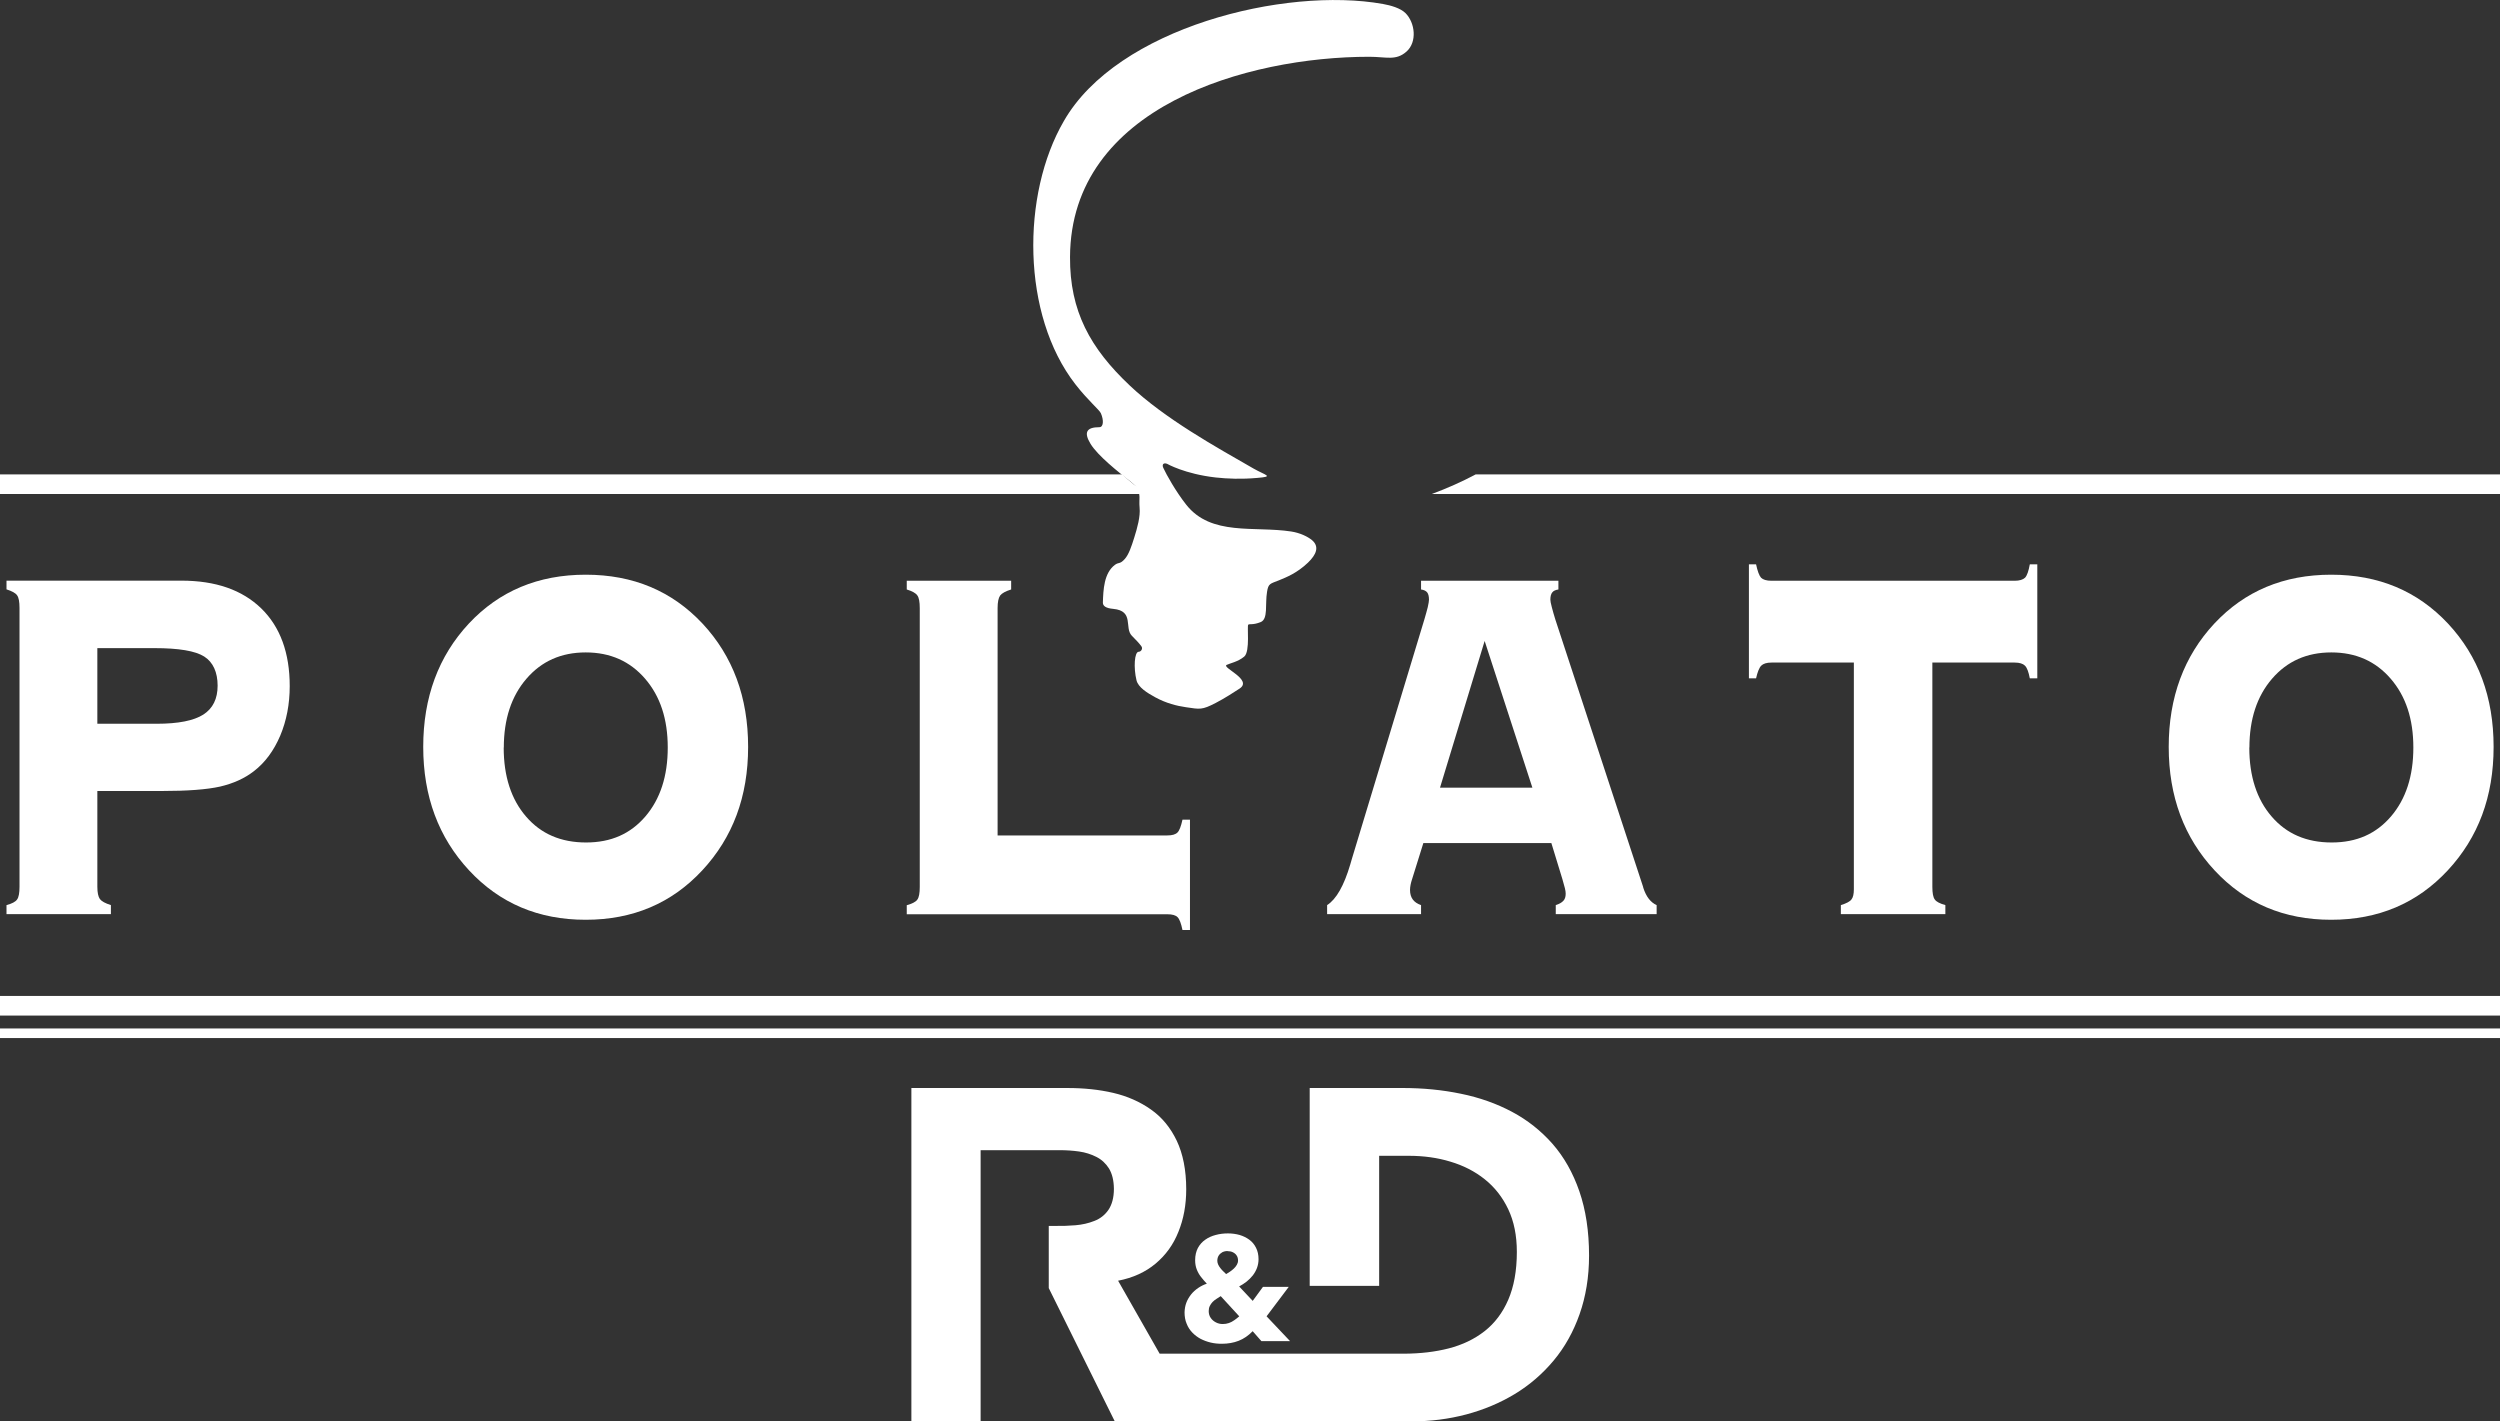
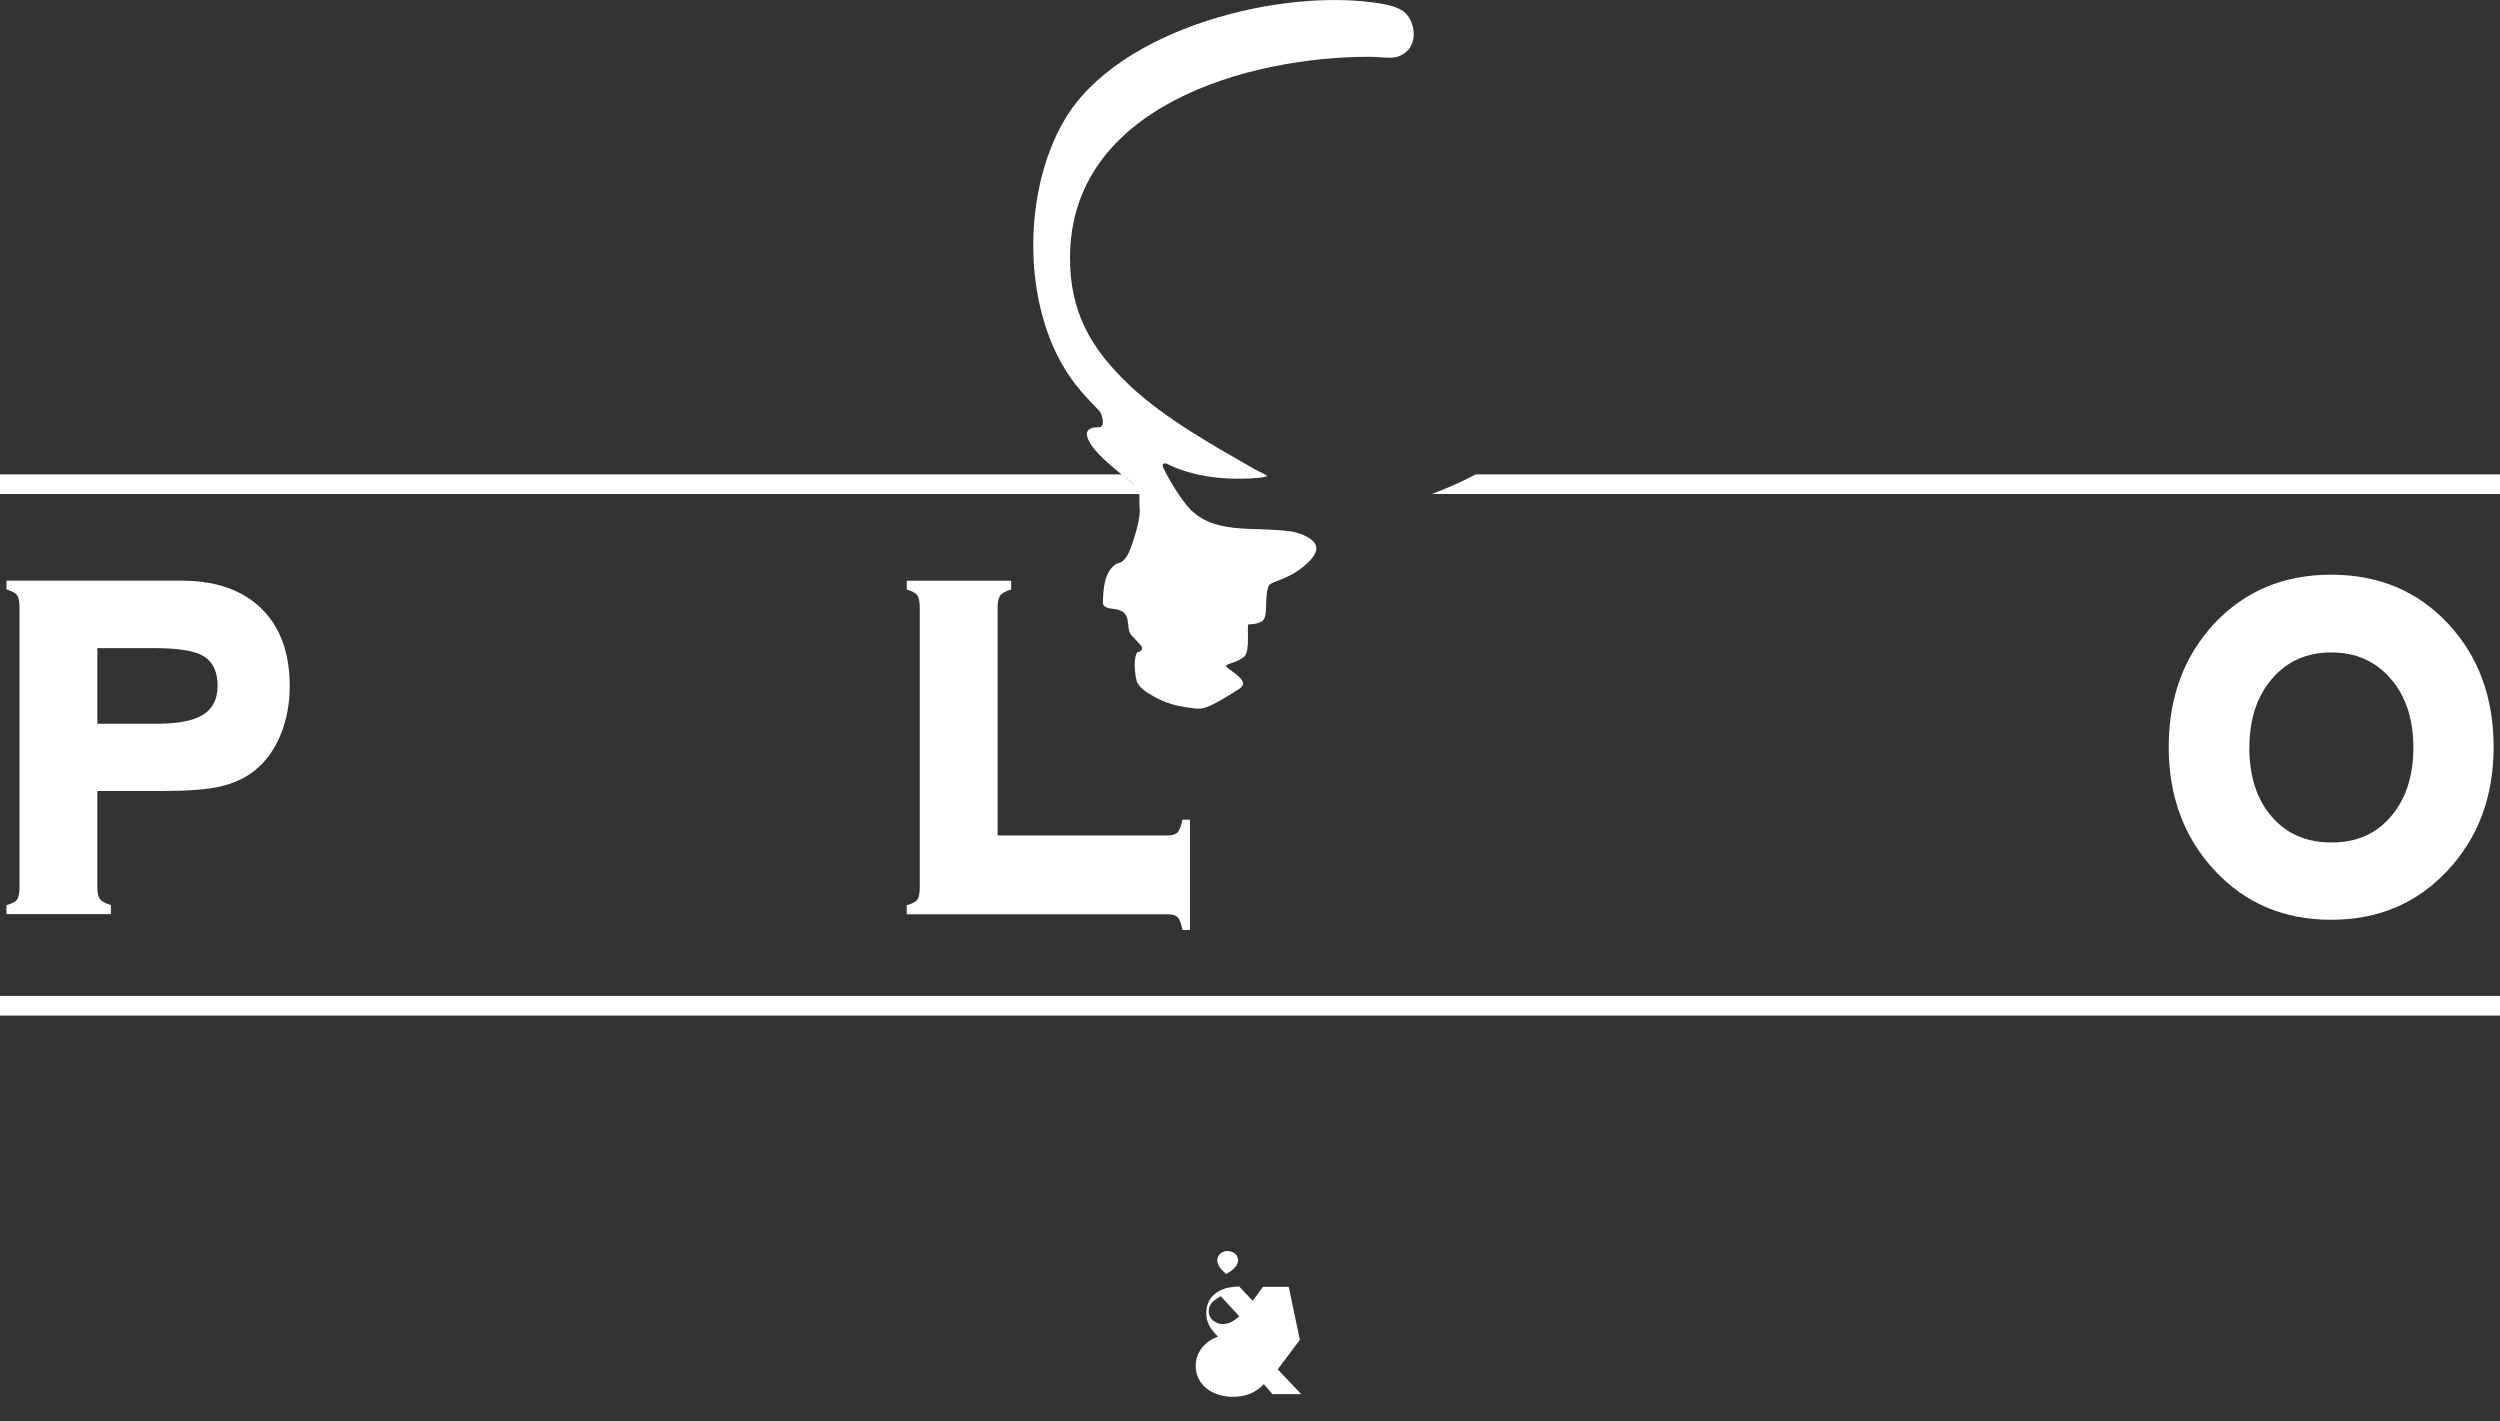
<svg xmlns="http://www.w3.org/2000/svg" id="Livello_2" data-name="Livello 2" viewBox="0 0 226.77 128.94">
  <rect x="0" y="0" width="226.77" height="128.94" fill="#333333" stroke="none" />
  <defs>
    <style>
      .cls-1, .cls-2 {
        fill: #fff;
      }

      .cls-2 {
        fill-rule: evenodd;
      }
    </style>
  </defs>
  <g id="Livello_1-2" data-name="Livello 1">
    <g>
      <path class="cls-2" d="M133.87,43.03h92.9v1.78h-96.9c1.38-.51,2.71-1.1,3.99-1.78" />
      <path class="cls-2" d="M101.8,43.03c.67.64,1.42,1.23,2.25,1.78H0v-1.78h101.8" />
-       <rect class="cls-1" y="93.29" width="226.77" height=".87" />
      <rect class="cls-1" y="90.34" width="226.77" height="1.78" />
      <path class="cls-1" d="M8.83,58.79v6.86h5.4c1.94,0,3.34-.28,4.21-.83.87-.56,1.3-1.43,1.3-2.63s-.41-2.13-1.22-2.64c-.81-.51-2.31-.76-4.5-.76M.59,82.92v-.82c.49-.13.82-.3.96-.51.15-.2.22-.59.22-1.15v-25.29c0-.57-.07-.95-.22-1.15-.14-.21-.47-.38-.96-.54v-.79h15.87c3.1,0,5.51.84,7.24,2.52,1.72,1.68,2.58,4.03,2.58,7.05,0,1.63-.29,3.13-.86,4.49-.58,1.36-1.37,2.44-2.4,3.23-.84.65-1.86,1.11-3.06,1.39-1.21.27-2.96.4-5.27.4h-5.86v8.69c0,.53.08.89.23,1.11.16.21.49.39,1,.55v.82H.59Z" />
-       <path class="cls-1" d="M45.69,67.81c0,2.61.68,4.7,2.03,6.26,1.35,1.57,3.16,2.35,5.44,2.35s4.03-.79,5.38-2.36c1.35-1.58,2.03-3.66,2.03-6.25s-.68-4.65-2.05-6.24c-1.37-1.59-3.16-2.39-5.39-2.39s-4.01.8-5.38,2.39c-1.37,1.59-2.05,3.68-2.05,6.24M53.12,83.43c-4.27,0-7.79-1.49-10.57-4.48-2.77-2.98-4.16-6.71-4.16-11.2s1.38-8.23,4.14-11.19c2.76-2.95,6.29-4.43,10.6-4.43s7.82,1.48,10.59,4.43c2.76,2.96,4.14,6.68,4.14,11.19s-1.39,8.22-4.16,11.2c-2.78,2.99-6.3,4.48-10.57,4.48Z" />
      <path class="cls-1" d="M90.49,75.78v-20.62c0-.55.08-.92.23-1.14.16-.21.49-.39,1-.55v-.79h-9.47v.79c.49.15.82.33.96.54.15.2.22.59.22,1.15v25.29c0,.57-.07.95-.22,1.15-.14.21-.47.37-.96.51v.82h23.64c.45,0,.76.09.93.27.17.17.32.57.44,1.16h.68v-10.01h-.68c-.13.6-.28.99-.45,1.16-.18.18-.48.27-.92.27h-15.4Z" />
-       <path class="cls-1" d="M141.12,82.92v-.82c.31-.1.53-.22.68-.38.15-.15.22-.37.22-.65,0-.13-.02-.3-.07-.5-.05-.19-.13-.47-.23-.83l-1-3.27h-11.61l-1.02,3.27c-.06.18-.11.36-.14.52-.03.16-.05.32-.05.46,0,.37.09.65.25.87.17.23.41.39.75.51v.82h-8.52v-.82c.83-.53,1.53-1.76,2.1-3.69.06-.2.1-.36.13-.45l6.59-21.77c.13-.43.23-.81.31-1.12.07-.32.11-.55.11-.67,0-.31-.06-.53-.16-.66-.11-.14-.29-.23-.56-.27v-.79h12.46v.79c-.26.04-.45.12-.56.27-.11.13-.17.36-.17.66,0,.11.04.34.13.67.09.34.19.71.32,1.12l7.96,24.25.02.09c.26.81.67,1.33,1.21,1.57v.82h-9.14ZM130.62,71.45h8.38l-4.33-13.31-4.05,13.31Z" />
-       <path class="cls-1" d="M175.28,60.1v20.34c0,.57.07.95.22,1.15.14.21.47.37.96.51v.82h-9.48v-.82c.49-.15.82-.32.96-.51.15-.18.22-.5.22-.92v-20.57h-7.47c-.44,0-.75.1-.93.28-.19.19-.34.58-.47,1.15h-.65v-10.34h.65c.13.61.28,1.02.45,1.21.18.18.49.28.95.28h22.05c.45,0,.76-.1.95-.28.18-.19.32-.6.43-1.21h.68v10.34h-.68c-.11-.58-.25-.96-.44-1.15-.18-.18-.49-.28-.93-.28h-7.47Z" />
      <path class="cls-1" d="M204.03,67.81c0,2.61.68,4.7,2.03,6.26,1.35,1.57,3.16,2.35,5.44,2.35s4.03-.79,5.38-2.36c1.35-1.58,2.03-3.66,2.03-6.25s-.68-4.65-2.05-6.24c-1.37-1.59-3.16-2.39-5.39-2.39s-4.01.8-5.38,2.39c-1.37,1.59-2.05,3.68-2.05,6.24M211.45,83.43c-4.27,0-7.79-1.49-10.57-4.48-2.77-2.98-4.16-6.71-4.16-11.2s1.38-8.23,4.14-11.19c2.76-2.95,6.29-4.43,10.6-4.43s7.82,1.48,10.59,4.43c2.76,2.96,4.14,6.68,4.14,11.19s-1.39,8.22-4.16,11.2c-2.78,2.99-6.3,4.48-10.57,4.48Z" />
      <path class="cls-2" d="M125.44.36c.72.13,1.58.37,2.05.83.87.87,1.07,2.61.1,3.48-.97.87-1.84.48-3.39.48-11.06,0-27.08,4.53-27.14,18.16-.03,4.92,1.84,8.29,5.44,11.68,3.16,2.98,7.73,5.52,11.22,7.52,1.09.62,1.88.71.33.84-1.45.13-2.69.08-3.79-.04-2.8-.32-4.4-1.24-4.4-1.24-.32-.12-.48.06-.34.37.28.61,1.14,2.15,2.08,3.34,2.26,2.87,6.18,1.92,9.51,2.43.85.13,1.52.48,1.88.77.73.6.4,1.34-.35,2.06-.99.94-1.92,1.31-2.63,1.6-.8.32-.96.28-1.08,1.05-.19,1.12.12,2.46-.58,2.74-.7.28-.98.14-1.12.23-.14.09.19,2.43-.37,2.9-.56.47-1.31.61-1.59.75-.49.24,2.4,1.34,1.17,2.15-.45.29-1.34.88-2.18,1.31-1.24.64-1.41.57-2.69.38-.83-.12-1.79-.36-2.78-.9-.74-.4-1.55-.91-1.7-1.54-.28-1.14-.19-2.59.2-2.59.22,0,.4-.29.24-.5-.22-.3-.44-.52-.87-.96-.69-.71.24-2.25-1.68-2.43-.67-.06-.95-.26-.94-.58.04-1.15.09-2.67,1.1-3.42.36-.26.44-.02.9-.54.36-.42.59-1.12.84-1.91.29-.92.57-1.94.49-2.73-.04-.39,0-.86-.01-.98-.03-.5-.13-.84-.73-1.32-1.23-.97-3.05-2.41-3.71-3.49-.62-1.02-.39-1.51.8-1.51.37,0,.42-.61.14-1.26-.14-.32-1.19-1.18-2.32-2.64-4.88-6.28-4.91-17.21-1.04-23.87C101.35,2.51,116.54-1.23,125.44.36" />
-       <path class="cls-2" d="M82.65,128.94h6.3v-24.61h7.19c.59,0,1.17.04,1.74.12.57.08,1.1.25,1.57.49.48.24.86.6,1.15,1.06.28.47.43,1.07.44,1.83,0,.81-.18,1.45-.5,1.92-.32.46-.75.8-1.28,1-.53.21-1.1.34-1.71.39-.61.05-1.21.07-1.8.06h-.62v5.64l5.99,12.09h26.93c1.72,0,3.36-.21,4.95-.63,1.58-.42,3.04-1.03,4.4-1.85,1.35-.82,2.52-1.83,3.53-3.04,1.01-1.21,1.79-2.61,2.35-4.2.56-1.59.86-3.36.86-5.32,0-2.21-.3-4.15-.88-5.83-.58-1.68-1.39-3.11-2.43-4.3-1.05-1.19-2.27-2.16-3.68-2.91-1.41-.75-2.96-1.3-4.64-1.64-1.68-.35-3.45-.52-5.3-.52h-8.41v17.95h6.3v-11.8h2.68c1.34,0,2.61.17,3.78.53,1.18.35,2.22.88,3.12,1.6.9.72,1.61,1.62,2.13,2.72.52,1.1.78,2.38.78,3.87,0,1.72-.27,3.16-.78,4.34-.51,1.18-1.23,2.13-2.15,2.85-.92.72-2.01,1.24-3.25,1.56-1.24.32-2.58.47-4.03.48h0s-22.19,0-22.19,0l-3.77-6.62c1.35-.26,2.48-.78,3.4-1.55.92-.77,1.61-1.72,2.07-2.88.47-1.15.71-2.44.71-3.86,0-1.76-.3-3.23-.86-4.41-.57-1.19-1.34-2.13-2.34-2.83-.99-.7-2.14-1.21-3.43-1.51-1.29-.3-2.68-.44-4.16-.44h-14.14v30.24Z" />
-       <path class="cls-1" d="M112.4,119.41c-.15.13-.3.25-.45.35-.15.11-.31.19-.48.25-.17.06-.36.09-.56.09-.22,0-.43-.05-.62-.15-.19-.1-.35-.23-.47-.41-.12-.17-.18-.38-.18-.61,0-.18.03-.33.1-.47.06-.13.15-.25.25-.36.11-.11.22-.2.35-.28.13-.09.26-.17.39-.25l1.68,1.83ZM111.36,113.49c.17,0,.33.03.47.1.14.07.26.16.34.29.09.13.13.28.13.47,0,.13-.04.26-.11.38-.07.12-.16.24-.27.34-.11.1-.23.2-.35.28-.12.08-.24.16-.35.22-.08-.07-.17-.16-.26-.25-.09-.09-.18-.18-.26-.29-.08-.1-.15-.21-.2-.32-.05-.11-.08-.23-.08-.34,0-.18.04-.34.12-.47.08-.13.19-.23.33-.31.14-.07.3-.11.47-.11ZM116.9,116.73h-2.34l-.93,1.27-1.23-1.31c.24-.13.47-.27.68-.44.21-.17.4-.36.56-.56.16-.21.29-.44.38-.68.09-.25.14-.51.14-.79,0-.4-.08-.75-.23-1.04-.15-.3-.35-.54-.61-.73-.26-.19-.55-.33-.88-.43-.33-.09-.68-.14-1.05-.14s-.75.04-1.11.14c-.35.09-.67.23-.95.43-.28.19-.5.44-.67.75-.16.31-.25.67-.25,1.11,0,.31.05.59.14.82.09.24.21.46.37.67.16.21.34.42.55.64-.28.09-.55.23-.79.39-.24.17-.46.36-.64.59-.18.23-.33.48-.43.75-.1.27-.15.56-.16.87,0,.38.06.73.19,1.03.12.31.29.57.51.8.22.23.47.42.75.57.29.15.59.26.92.34.33.08.67.11,1.01.11.56,0,1.07-.09,1.53-.27.46-.18.88-.47,1.27-.87l.79.9h2.6l-2.13-2.25,2.01-2.67Z" />
+       <path class="cls-1" d="M112.4,119.41c-.15.13-.3.25-.45.35-.15.11-.31.19-.48.25-.17.06-.36.09-.56.09-.22,0-.43-.05-.62-.15-.19-.1-.35-.23-.47-.41-.12-.17-.18-.38-.18-.61,0-.18.03-.33.1-.47.06-.13.15-.25.25-.36.11-.11.22-.2.35-.28.13-.09.26-.17.39-.25l1.68,1.83ZM111.36,113.49c.17,0,.33.03.47.1.14.07.26.16.34.29.09.13.13.28.13.47,0,.13-.04.26-.11.38-.07.12-.16.24-.27.34-.11.1-.23.2-.35.28-.12.08-.24.16-.35.22-.08-.07-.17-.16-.26-.25-.09-.09-.18-.18-.26-.29-.08-.1-.15-.21-.2-.32-.05-.11-.08-.23-.08-.34,0-.18.04-.34.12-.47.08-.13.19-.23.33-.31.14-.07.3-.11.47-.11ZM116.9,116.73h-2.34l-.93,1.27-1.23-1.31s-.75.04-1.11.14c-.35.09-.67.23-.95.43-.28.19-.5.44-.67.75-.16.31-.25.67-.25,1.11,0,.31.05.59.14.82.09.24.21.46.37.67.16.21.34.42.55.64-.28.09-.55.23-.79.39-.24.17-.46.36-.64.59-.18.23-.33.48-.43.75-.1.27-.15.56-.16.87,0,.38.06.73.19,1.03.12.31.29.57.51.8.22.23.47.42.75.57.29.15.59.26.92.34.33.08.67.11,1.01.11.56,0,1.07-.09,1.53-.27.46-.18.88-.47,1.27-.87l.79.9h2.6l-2.13-2.25,2.01-2.67Z" />
    </g>
  </g>
</svg>